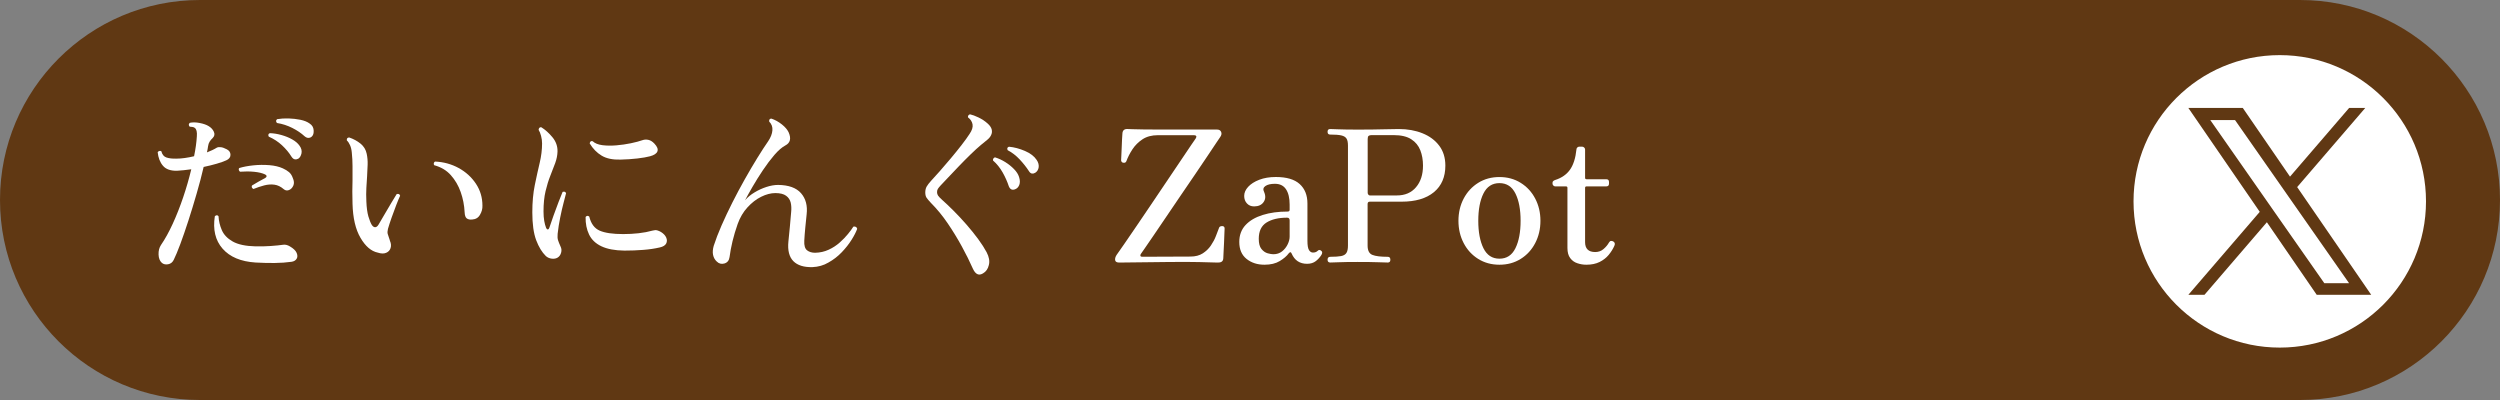
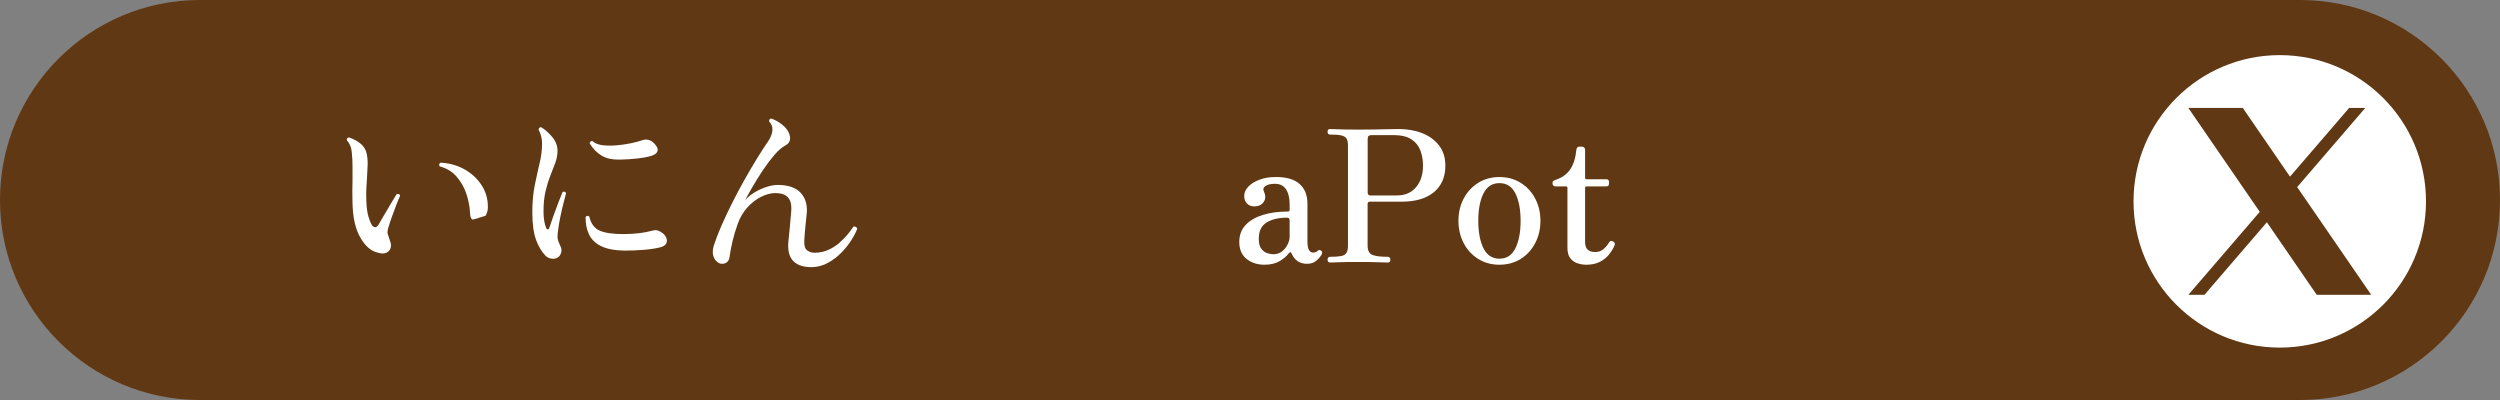
<svg xmlns="http://www.w3.org/2000/svg" version="1.1" x="0px" y="0px" viewBox="0 0 625 100" style="enable-background:new 0 0 625 100;" xml:space="preserve">
  <rect x="0" y="0" width="625" height="100" fill="#808080" stroke="none" />
  <style type="text/css">
	.st0{fill:#AE0082;}
	.st1{fill:none;stroke:#000000;stroke-width:3.998;stroke-miterlimit:10;}
	.st2{fill:#FFFFFF;}
	.st3{fill:#A47E0F;}
	.st4{clip-path:url(#SVGID_00000108993023128534853400000015672449601157902512_);}
	.st5{fill:#9D9C20;}
	.st6{opacity:0.5;}
	.st7{opacity:0.5;fill:#FFFFFF;}
	.st8{fill:#603813;}
	.st9{fill:#29ABE2;}
	.st10{fill:#FF4856;}
	.st11{fill:none;stroke:#754C24;stroke-width:1.271;stroke-miterlimit:10;}
	.st12{fill:none;stroke:#42210B;stroke-width:1.271;stroke-miterlimit:10;}
	.st13{fill:none;stroke:#754C24;stroke-width:1.271;stroke-miterlimit:10;}
	.st14{fill:#42210B;}
	.st15{fill:none;stroke:#42210B;stroke-width:1.686;stroke-miterlimit:10;}
	.st16{fill:none;stroke:#42210B;stroke-width:1.686;stroke-miterlimit:10;stroke-dasharray:17.085,8.543;}
	.st17{fill:none;stroke:#42210B;stroke-width:1.653;stroke-miterlimit:10;stroke-dasharray:16.529,8.265;}
	.st18{fill:#FF1D25;}
	.st19{clip-path:url(#SVGID_00000062167435216951177970000008843340674587879600_);}
	.st20{fill:none;stroke:#603813;stroke-width:0.875;stroke-miterlimit:10;}
	.st21{fill:#F6E0BE;}
	.st22{fill:none;stroke:#AE0082;stroke-width:3;stroke-miterlimit:10;}
	.st23{fill:#C7B299;}
	.st24{fill:#0071BC;}
</style>
  <g id="レイヤー_2">
</g>
  <g id="レイヤー_1">
    <path class="st8" d="M575,100H50C22.39,100,0,77.61,0,50v0C0,22.39,22.39,0,50,0l525,0c27.61,0,50,22.39,50,50v0   C625,77.61,602.61,100,575,100z" />
    <g>
-       <path class="st2" d="M40.47,65.72c-0.52-0.46-0.8-1.16-0.83-2.09c-0.03-0.93,0.17-1.72,0.6-2.37c1.01-1.47,1.99-3.24,2.94-5.31    c0.95-2.07,1.82-4.28,2.62-6.64c0.8-2.36,1.47-4.69,2.02-6.99c-0.64,0.09-1.27,0.17-1.88,0.23c-0.61,0.06-1.18,0.11-1.7,0.14    c-1.59,0.03-2.76-0.38-3.49-1.24c-0.74-0.86-1.18-1.99-1.33-3.4c0.12-0.18,0.28-0.29,0.46-0.32c0.18-0.03,0.34,0,0.46,0.09    c0.21,0.83,0.64,1.35,1.29,1.56c0.64,0.21,1.47,0.31,2.48,0.28c0.64,0,1.35-0.05,2.11-0.16c0.77-0.11,1.53-0.25,2.3-0.44    c0.37-1.78,0.6-3.43,0.69-4.96c0.09-1.1-0.08-1.81-0.5-2.11c-0.12-0.12-0.32-0.21-0.6-0.25s-0.51-0.07-0.69-0.07    c-0.31-0.37-0.29-0.69,0.05-0.97c0.7-0.15,1.52-0.14,2.46,0.05c0.93,0.18,1.68,0.44,2.23,0.78c0.61,0.37,1.05,0.84,1.31,1.42    c0.26,0.58,0.16,1.1-0.3,1.56c-0.31,0.28-0.56,0.57-0.76,0.9c-0.2,0.32-0.33,0.7-0.39,1.13c-0.03,0.25-0.07,0.5-0.12,0.76    c-0.05,0.26-0.1,0.53-0.16,0.8c0.46-0.18,0.9-0.38,1.33-0.57c0.43-0.2,0.81-0.41,1.15-0.62c0.25-0.12,0.57-0.16,0.99-0.11    c0.41,0.05,0.91,0.22,1.49,0.53c0.61,0.31,0.92,0.77,0.92,1.38c0,0.61-0.35,1.07-1.06,1.38c-0.61,0.28-1.42,0.56-2.41,0.85    c-1,0.29-2.08,0.56-3.24,0.8c-0.49,2.11-1.07,4.34-1.75,6.66c-0.67,2.33-1.36,4.59-2.07,6.78c-0.71,2.19-1.38,4.14-2.02,5.86    c-0.64,1.72-1.2,3.03-1.65,3.95c-0.31,0.61-0.77,0.97-1.4,1.08C41.39,66.18,40.87,66.06,40.47,65.72z M63.87,65.63    c-3.68-0.24-6.42-1.4-8.23-3.47c-1.81-2.07-2.45-4.77-1.93-8.11c0.37-0.31,0.67-0.31,0.92,0c0.06,1.19,0.34,2.36,0.83,3.49    c0.49,1.13,1.39,2.08,2.71,2.83c1.32,0.75,3.22,1.16,5.7,1.22c1.26,0.03,2.53,0,3.81-0.09c1.29-0.09,2.34-0.2,3.17-0.32    c0.52-0.06,1.06,0.08,1.61,0.41c0.89,0.52,1.46,1.06,1.7,1.63s0.25,1.06,0,1.47c-0.25,0.41-0.67,0.67-1.29,0.76    c-1.26,0.18-2.67,0.28-4.23,0.3C67.08,65.76,65.49,65.72,63.87,65.63z M70.94,47.3c-0.74-0.64-1.52-1.02-2.34-1.13    c-0.83-0.11-1.68-0.05-2.55,0.18c-0.87,0.23-1.77,0.53-2.69,0.9c-0.4-0.21-0.52-0.51-0.37-0.87c0.49-0.31,1.02-0.62,1.59-0.94    c0.57-0.32,1.14-0.64,1.72-0.94c0.21-0.12,0.33-0.27,0.34-0.44c0.01-0.17-0.1-0.31-0.34-0.44c-0.71-0.34-1.62-0.56-2.76-0.67    c-1.13-0.11-2.31-0.11-3.54-0.02c-0.15-0.12-0.25-0.28-0.3-0.46c-0.05-0.18-0.01-0.34,0.11-0.46c1.01-0.31,2.18-0.53,3.52-0.67    c1.33-0.14,2.67-0.15,4-0.05c1.33,0.11,2.46,0.38,3.38,0.8c0.61,0.28,1.13,0.59,1.54,0.94c0.41,0.35,0.73,0.83,0.94,1.45    c0.34,0.74,0.38,1.38,0.14,1.93c-0.25,0.55-0.61,0.92-1.08,1.1C71.78,47.71,71.34,47.63,70.94,47.3z M74.58,39.67    c-0.28,0.15-0.57,0.21-0.87,0.16c-0.31-0.05-0.6-0.28-0.87-0.71c-0.58-0.95-1.36-1.88-2.32-2.78c-0.96-0.9-2.08-1.63-3.33-2.18    c-0.21-0.43-0.12-0.72,0.28-0.87c0.92,0.03,1.88,0.18,2.87,0.46c1,0.28,1.9,0.64,2.71,1.1s1.42,0.98,1.82,1.56    c0.46,0.61,0.63,1.25,0.51,1.91C75.23,38.97,74.97,39.42,74.58,39.67z M76.14,34.06c-0.83-0.77-1.85-1.46-3.06-2.07    c-1.21-0.61-2.49-1.03-3.84-1.24c-0.31-0.37-0.29-0.69,0.05-0.96c0.89-0.15,1.85-0.21,2.87-0.18c1.03,0.03,2.01,0.15,2.96,0.34    c0.95,0.2,1.72,0.51,2.3,0.94c0.61,0.4,0.94,0.95,0.99,1.65c0.05,0.71-0.08,1.21-0.39,1.52c-0.21,0.25-0.49,0.38-0.83,0.41    C76.86,34.5,76.5,34.37,76.14,34.06z" />
-       <path class="st2" d="M94.43,63.15c-1.62-0.34-3.06-1.56-4.3-3.68c-1.24-2.11-1.91-4.96-2-8.55c-0.03-1.07-0.05-2.09-0.05-3.06    c0-0.96,0.01-1.89,0.05-2.78c0-1.23,0-2.4,0-3.54c0-1.13-0.06-2.27-0.18-3.4c-0.06-0.7-0.21-1.32-0.44-1.84    c-0.23-0.52-0.5-0.92-0.8-1.19c-0.06-0.49,0.14-0.74,0.6-0.74c1.07,0.37,2.01,0.88,2.83,1.54c0.81,0.66,1.33,1.51,1.54,2.55    c0.18,0.86,0.26,1.75,0.23,2.67c-0.03,0.92-0.08,1.92-0.14,2.99c-0.06,0.89-0.12,1.85-0.18,2.87c-0.06,1.03-0.06,2.15,0,3.38    c0.06,1.53,0.23,2.77,0.5,3.72c0.28,0.95,0.57,1.67,0.87,2.16c0.28,0.4,0.57,0.58,0.87,0.55c0.31-0.03,0.58-0.26,0.83-0.69    c0.37-0.61,0.83-1.41,1.4-2.39c0.57-0.98,1.14-1.95,1.72-2.92c0.58-0.97,1.04-1.72,1.38-2.27c0.46-0.15,0.75-0.02,0.87,0.41    c-0.25,0.52-0.57,1.29-0.97,2.32c-0.4,1.03-0.79,2.08-1.17,3.17c-0.38,1.09-0.68,2.01-0.9,2.78c-0.12,0.52-0.15,0.94-0.07,1.24    c0.08,0.31,0.18,0.61,0.3,0.92c0.03,0.12,0.08,0.26,0.14,0.41s0.11,0.31,0.14,0.46c0.28,0.64,0.32,1.24,0.14,1.79    c-0.18,0.55-0.55,0.94-1.1,1.17C95.99,63.45,95.29,63.43,94.43,63.15z M118.05,54.88c-0.58,0.06-1.03-0.03-1.36-0.28    c-0.32-0.24-0.5-0.75-0.53-1.52c-0.09-1.78-0.42-3.47-0.99-5.08c-0.57-1.61-1.39-3.01-2.46-4.21c-1.07-1.2-2.45-2.02-4.14-2.48    c-0.12-0.15-0.16-0.32-0.12-0.51c0.05-0.18,0.15-0.32,0.3-0.41c2.14,0.09,4.11,0.63,5.91,1.61c1.79,0.98,3.23,2.29,4.32,3.93    c1.09,1.64,1.63,3.47,1.63,5.49c0.03,0.77-0.17,1.52-0.6,2.25C119.6,54.42,118.94,54.82,118.05,54.88z" />
+       <path class="st2" d="M94.43,63.15c-1.62-0.34-3.06-1.56-4.3-3.68c-1.24-2.11-1.91-4.96-2-8.55c-0.03-1.07-0.05-2.09-0.05-3.06    c0-0.96,0.01-1.89,0.05-2.78c0-1.23,0-2.4,0-3.54c0-1.13-0.06-2.27-0.18-3.4c-0.06-0.7-0.21-1.32-0.44-1.84    c-0.23-0.52-0.5-0.92-0.8-1.19c-0.06-0.49,0.14-0.74,0.6-0.74c1.07,0.37,2.01,0.88,2.83,1.54c0.81,0.66,1.33,1.51,1.54,2.55    c0.18,0.86,0.26,1.75,0.23,2.67c-0.03,0.92-0.08,1.92-0.14,2.99c-0.06,0.89-0.12,1.85-0.18,2.87c-0.06,1.03-0.06,2.15,0,3.38    c0.06,1.53,0.23,2.77,0.5,3.72c0.28,0.95,0.57,1.67,0.87,2.16c0.28,0.4,0.57,0.58,0.87,0.55c0.31-0.03,0.58-0.26,0.83-0.69    c0.37-0.61,0.83-1.41,1.4-2.39c0.57-0.98,1.14-1.95,1.72-2.92c0.58-0.97,1.04-1.72,1.38-2.27c0.46-0.15,0.75-0.02,0.87,0.41    c-0.25,0.52-0.57,1.29-0.97,2.32c-0.4,1.03-0.79,2.08-1.17,3.17c-0.38,1.09-0.68,2.01-0.9,2.78c-0.12,0.52-0.15,0.94-0.07,1.24    c0.08,0.31,0.18,0.61,0.3,0.92c0.03,0.12,0.08,0.26,0.14,0.41s0.11,0.31,0.14,0.46c0.28,0.64,0.32,1.24,0.14,1.79    c-0.18,0.55-0.55,0.94-1.1,1.17C95.99,63.45,95.29,63.43,94.43,63.15z M118.05,54.88c-0.32-0.24-0.5-0.75-0.53-1.52c-0.09-1.78-0.42-3.47-0.99-5.08c-0.57-1.61-1.39-3.01-2.46-4.21c-1.07-1.2-2.45-2.02-4.14-2.48    c-0.12-0.15-0.16-0.32-0.12-0.51c0.05-0.18,0.15-0.32,0.3-0.41c2.14,0.09,4.11,0.63,5.91,1.61c1.79,0.98,3.23,2.29,4.32,3.93    c1.09,1.64,1.63,3.47,1.63,5.49c0.03,0.77-0.17,1.52-0.6,2.25C119.6,54.42,118.94,54.82,118.05,54.88z" />
      <path class="st2" d="M139.42,64.39c-0.4,0.25-0.88,0.34-1.45,0.28c-0.57-0.06-1.07-0.28-1.49-0.64c-0.98-0.95-1.79-2.28-2.44-4    c-0.64-1.72-0.96-4.03-0.96-6.94c0-2.54,0.21-4.82,0.62-6.82c0.41-2.01,0.82-3.85,1.22-5.54c0.4-1.68,0.6-3.31,0.6-4.87    c0-0.61-0.08-1.24-0.25-1.88c-0.17-0.64-0.38-1.15-0.62-1.52c0.06-0.49,0.29-0.7,0.69-0.64c0.98,0.61,1.91,1.45,2.78,2.5    c0.87,1.06,1.29,2.24,1.26,3.56c-0.03,0.95-0.22,1.91-0.57,2.87c-0.35,0.96-0.76,2.02-1.22,3.17c-0.46,1.15-0.86,2.44-1.2,3.88    c-0.34,1.44-0.51,3.12-0.51,5.06c0,0.89,0.06,1.68,0.18,2.37c0.12,0.69,0.28,1.26,0.46,1.72c0.15,0.31,0.31,0.44,0.46,0.41    c0.15-0.03,0.28-0.18,0.37-0.46c0.28-0.83,0.62-1.82,1.03-2.99c0.41-1.16,0.83-2.3,1.26-3.4s0.77-1.95,1.01-2.53    c0.43-0.15,0.72-0.05,0.87,0.32c-0.12,0.49-0.33,1.29-0.62,2.39c-0.29,1.1-0.58,2.34-0.85,3.7c-0.28,1.36-0.49,2.72-0.64,4.07    c-0.06,0.64-0.03,1.17,0.09,1.56c0.12,0.4,0.34,0.94,0.64,1.61c0.25,0.49,0.29,1,0.14,1.54S139.85,64.12,139.42,64.39z     M156.1,62.65c-2.39-0.03-4.3-0.39-5.75-1.08s-2.47-1.67-3.08-2.94c-0.61-1.27-0.9-2.73-0.87-4.39c0.28-0.34,0.58-0.37,0.92-0.09    c0.43,1.78,1.3,2.95,2.62,3.52c1.32,0.57,3.26,0.85,5.84,0.85c1.35,0,2.64-0.07,3.88-0.21c1.24-0.14,2.41-0.36,3.52-0.67    c0.43-0.12,0.8-0.14,1.13-0.05c0.32,0.09,0.64,0.23,0.94,0.41c0.64,0.4,1.08,0.87,1.31,1.4c0.23,0.54,0.22,1.03-0.02,1.49    c-0.25,0.46-0.77,0.78-1.56,0.96c-1.32,0.31-2.71,0.51-4.18,0.62C159.32,62.59,157.76,62.65,156.1,62.65z M155.14,39.9    c-1.96,0.06-3.54-0.27-4.73-0.99c-1.2-0.72-2.19-1.74-2.99-3.06c0.09-0.49,0.34-0.67,0.74-0.55c0.55,0.52,1.36,0.85,2.41,0.99    c1.06,0.14,2.22,0.15,3.49,0.05c1.27-0.11,2.5-0.28,3.68-0.53c1.18-0.25,2.15-0.51,2.92-0.78c0.43-0.15,0.9-0.18,1.42-0.07    c0.52,0.11,1.03,0.42,1.52,0.94c0.7,0.74,0.96,1.38,0.76,1.93c-0.2,0.55-0.82,0.96-1.86,1.24c-0.8,0.21-1.85,0.4-3.17,0.55    S156.61,39.87,155.14,39.9z" />
      <path class="st2" d="M203.12,66.78c-2.14,0.06-3.74-0.44-4.78-1.49c-1.04-1.06-1.46-2.69-1.24-4.89c0.12-1.1,0.24-2.35,0.37-3.75    c0.12-1.39,0.23-2.61,0.32-3.65c0.09-0.86,0.05-1.64-0.11-2.34c-0.17-0.7-0.55-1.28-1.15-1.72c-0.6-0.44-1.49-0.67-2.69-0.67    c-1.13,0-2.31,0.31-3.54,0.92c-1.23,0.61-2.37,1.49-3.42,2.64c-1.06,1.15-1.88,2.54-2.46,4.16c-0.52,1.47-0.95,2.91-1.29,4.32    c-0.34,1.41-0.58,2.73-0.74,3.95c-0.12,0.86-0.55,1.39-1.29,1.61c-0.73,0.21-1.38,0.05-1.93-0.51c-0.46-0.43-0.76-0.97-0.9-1.63    c-0.14-0.66-0.08-1.42,0.16-2.27c0.49-1.53,1.14-3.22,1.95-5.08c0.81-1.85,1.72-3.77,2.71-5.74c1-1.98,2.03-3.91,3.1-5.81    c1.07-1.9,2.11-3.67,3.12-5.31c1.01-1.64,1.93-3.06,2.76-4.25c0.61-0.92,0.96-1.81,1.03-2.67c0.08-0.86-0.19-1.59-0.8-2.21    c-0.06-0.49,0.12-0.74,0.55-0.74c0.92,0.31,1.79,0.79,2.62,1.45c0.83,0.66,1.39,1.33,1.7,2c0.67,1.53,0.4,2.62-0.83,3.26    c-0.86,0.46-1.77,1.25-2.74,2.37c-0.96,1.12-1.92,2.39-2.87,3.81c-0.95,1.42-1.82,2.81-2.6,4.16c-0.78,1.35-1.4,2.47-1.86,3.35    c0.64-0.74,1.43-1.39,2.37-1.95c0.93-0.57,1.92-1.02,2.96-1.36c1.04-0.34,2.02-0.51,2.94-0.51c2.63,0.03,4.54,0.72,5.72,2.07    c1.18,1.35,1.65,3.11,1.4,5.29c-0.12,1.13-0.24,2.25-0.34,3.35c-0.11,1.1-0.19,2.19-0.25,3.26c-0.06,1.16,0.17,1.95,0.69,2.37    c0.52,0.41,1.19,0.62,2.02,0.62c1.23-0.03,2.35-0.28,3.38-0.76c1.03-0.47,1.95-1.07,2.76-1.79c0.81-0.72,1.51-1.44,2.09-2.16    c0.58-0.72,1.03-1.32,1.33-1.82c0.25-0.06,0.46-0.04,0.64,0.07s0.29,0.27,0.32,0.48c-0.28,0.77-0.74,1.68-1.4,2.73    c-0.66,1.06-1.48,2.1-2.46,3.12c-0.98,1.03-2.09,1.88-3.33,2.57C205.9,66.35,204.56,66.72,203.12,66.78z" />
-       <path class="st2" d="M245.76,68.34c-1.04,0.64-1.88,0.26-2.53-1.15c-0.77-1.75-1.69-3.6-2.76-5.56c-1.07-1.96-2.25-3.89-3.54-5.79    c-1.29-1.9-2.7-3.61-4.23-5.15c-0.49-0.52-0.84-0.94-1.06-1.26c-0.21-0.32-0.32-0.76-0.32-1.31c0-0.58,0.12-1.07,0.34-1.47    c0.23-0.4,0.6-0.89,1.13-1.47c0.58-0.61,1.31-1.42,2.18-2.41c0.87-1,1.79-2.06,2.74-3.19c0.95-1.13,1.84-2.24,2.69-3.33    c0.84-1.09,1.51-2.01,2-2.78c0.61-0.89,0.86-1.68,0.74-2.37c-0.12-0.69-0.51-1.28-1.15-1.77c-0.03-0.18,0.01-0.35,0.12-0.51    c0.11-0.15,0.25-0.23,0.44-0.23c0.55,0.12,1.25,0.38,2.09,0.78c0.84,0.4,1.6,0.9,2.28,1.52c0.55,0.49,0.89,0.99,1.01,1.49    c0.12,0.51,0.06,0.99-0.18,1.45c-0.21,0.43-0.54,0.81-0.97,1.15c-0.43,0.34-0.93,0.75-1.52,1.24c-0.77,0.64-1.63,1.43-2.6,2.37    c-0.97,0.94-1.94,1.92-2.92,2.94c-0.98,1.03-1.88,1.97-2.69,2.83c-0.81,0.86-1.45,1.53-1.91,2.02c-0.31,0.34-0.53,0.61-0.67,0.83    s-0.21,0.49-0.21,0.83c0,0.31,0.08,0.59,0.25,0.85c0.17,0.26,0.53,0.64,1.08,1.13c0.83,0.74,1.77,1.63,2.83,2.69    s2.12,2.2,3.19,3.42c1.07,1.23,2.05,2.44,2.94,3.65c0.89,1.21,1.59,2.31,2.11,3.29c0.61,1.17,0.8,2.23,0.55,3.19    C246.99,67.22,246.5,67.92,245.76,68.34z M253.72,47.34c-0.71,0.25-1.21-0.02-1.52-0.78c-0.37-1.13-0.88-2.28-1.54-3.45    c-0.66-1.16-1.46-2.16-2.41-2.99c-0.03-0.21,0.01-0.39,0.12-0.53c0.11-0.14,0.24-0.22,0.39-0.25c0.89,0.28,1.75,0.67,2.57,1.19    c0.83,0.52,1.55,1.1,2.18,1.75c0.63,0.64,1.05,1.3,1.26,1.98c0.25,0.77,0.26,1.42,0.05,1.98    C254.6,46.79,254.24,47.16,253.72,47.34z M258.86,43.16c-0.28,0.18-0.56,0.26-0.85,0.23c-0.29-0.03-0.56-0.24-0.8-0.64    c-0.64-0.98-1.41-1.95-2.3-2.9c-0.89-0.95-1.88-1.72-2.99-2.3c-0.21-0.43-0.11-0.72,0.32-0.87c1.32,0.12,2.65,0.48,4,1.06    c1.35,0.58,2.31,1.32,2.9,2.21c0.43,0.61,0.6,1.23,0.53,1.84C259.59,42.39,259.32,42.85,258.86,43.16z" />
-       <path class="st2" d="M304.59,65.63c-0.06,0-0.28,0-0.64,0c-0.74-0.03-2.1-0.07-4.09-0.11c-1.99-0.05-4.58-0.05-7.77-0.02    l-12.27,0.14c-0.61,0-0.96-0.19-1.03-0.57c-0.08-0.38,0.04-0.82,0.34-1.31c0.4-0.55,1.03-1.46,1.91-2.73    c0.87-1.27,1.9-2.77,3.08-4.5c1.18-1.73,2.42-3.56,3.72-5.49c1.3-1.93,2.58-3.83,3.84-5.7c1.26-1.87,2.41-3.58,3.47-5.15    c1.06-1.56,1.92-2.85,2.6-3.86s1.07-1.59,1.2-1.75c0.15-0.24,0.18-0.44,0.09-0.57c-0.09-0.14-0.28-0.21-0.55-0.21h-9.01    c-1.53,0-2.82,0.34-3.86,1.03c-1.04,0.69-1.88,1.53-2.53,2.53s-1.13,1.95-1.47,2.87c-0.12,0.37-0.38,0.52-0.78,0.46    c-0.21-0.03-0.36-0.11-0.44-0.25c-0.08-0.14-0.12-0.27-0.12-0.39c0-0.09,0.02-0.43,0.05-1.01c0.03-0.58,0.06-1.26,0.09-2.02    c0.03-0.77,0.06-1.49,0.09-2.16c0.03-0.67,0.06-1.15,0.09-1.42c0.03-0.8,0.43-1.19,1.19-1.19c0.15,0,0.57,0.02,1.24,0.05    c0.67,0.03,1.76,0.05,3.26,0.07c1.5,0.02,3.54,0.02,6.11,0.02h11.86c0.52,0,0.87,0.2,1.03,0.6c0.17,0.4,0.08,0.83-0.25,1.29    c-0.09,0.12-0.43,0.62-1.01,1.49c-0.58,0.87-1.34,2.01-2.27,3.4c-0.94,1.39-1.98,2.93-3.12,4.62c-1.15,1.69-2.33,3.42-3.54,5.19    c-1.21,1.78-2.38,3.51-3.52,5.19c-1.13,1.69-2.17,3.21-3.1,4.57c-0.93,1.36-1.69,2.47-2.27,3.31s-0.92,1.33-1.01,1.45    c-0.12,0.18-0.15,0.34-0.09,0.48c0.06,0.14,0.2,0.21,0.41,0.21l12.09-0.05c1.22,0,2.25-0.27,3.08-0.8    c0.83-0.54,1.51-1.19,2.04-1.98s0.96-1.58,1.26-2.39c0.31-0.81,0.57-1.49,0.78-2.04c0.09-0.28,0.37-0.41,0.83-0.41    c0.25,0.03,0.4,0.11,0.46,0.23c0.06,0.12,0.09,0.26,0.09,0.41c0,0.09-0.02,0.48-0.05,1.15c-0.03,0.67-0.06,1.45-0.09,2.32    c-0.03,0.87-0.07,1.69-0.12,2.44c-0.05,0.75-0.07,1.25-0.07,1.49C305.8,65.27,305.39,65.63,304.59,65.63z" />
      <path class="st2" d="M316.12,66.18c-1.78,0-3.27-0.48-4.48-1.45c-1.21-0.97-1.82-2.38-1.82-4.25c0-1.68,0.52-3.09,1.56-4.21    c1.04-1.12,2.47-1.96,4.3-2.53c1.82-0.57,3.9-0.85,6.23-0.85c0.34,0,0.5-0.15,0.5-0.46v-1.29c0-1.62-0.3-2.9-0.9-3.81    c-0.6-0.92-1.53-1.38-2.78-1.38c-1.04,0-1.83,0.18-2.37,0.55c-0.54,0.37-0.65,0.86-0.34,1.47c0.43,0.98,0.39,1.83-0.12,2.55    c-0.5,0.72-1.29,1.08-2.37,1.08c-0.74,0-1.33-0.24-1.79-0.74c-0.46-0.49-0.69-1.12-0.69-1.88c0-0.8,0.33-1.55,0.99-2.27    c0.66-0.72,1.59-1.31,2.78-1.77c1.2-0.46,2.57-0.69,4.14-0.69c2.67,0,4.65,0.58,5.95,1.75c1.3,1.17,1.95,2.79,1.95,4.87v9.33    c0,1.13,0.13,1.91,0.39,2.32c0.26,0.41,0.59,0.62,0.99,0.62c0.25,0,0.47-0.04,0.67-0.11c0.2-0.08,0.36-0.18,0.48-0.3    c0.31-0.34,0.64-0.32,1.01,0.05c0.21,0.21,0.2,0.54-0.05,0.96c-0.37,0.58-0.83,1.1-1.4,1.54s-1.29,0.67-2.18,0.67    c-1.84,0-3.12-0.86-3.86-2.57c-0.09-0.24-0.21-0.35-0.34-0.32c-0.14,0.03-0.27,0.12-0.39,0.28c-0.49,0.67-1.24,1.32-2.25,1.93    S317.66,66.18,316.12,66.18z M318.33,63.56c0.86,0,1.58-0.24,2.18-0.71c0.6-0.47,1.06-1.06,1.4-1.75c0.34-0.69,0.5-1.34,0.5-1.95    v-4.04c0-0.46-0.21-0.69-0.64-0.69c-2.14,0-3.86,0.41-5.15,1.22c-1.29,0.81-1.93,2.17-1.93,4.07c0,1.13,0.22,1.98,0.67,2.53    c0.44,0.55,0.96,0.91,1.54,1.08C317.49,63.48,317.96,63.56,318.33,63.56z" />
      <path class="st2" d="M332.58,65.63c-0.46,0-0.69-0.23-0.69-0.69c0-0.49,0.23-0.74,0.69-0.74c1.16,0,2.06-0.06,2.69-0.18    c0.63-0.12,1.07-0.38,1.33-0.78c0.26-0.4,0.39-1.01,0.39-1.84v-25c0-0.8-0.12-1.39-0.37-1.77c-0.25-0.38-0.68-0.64-1.31-0.78    c-0.63-0.14-1.55-0.21-2.78-0.21c-0.43,0-0.64-0.23-0.64-0.69s0.21-0.69,0.64-0.69c0.25,0,0.94,0.02,2.09,0.07    c1.15,0.05,2.75,0.07,4.8,0.07c2.57,0,4.66-0.02,6.25-0.07c1.59-0.05,2.94-0.07,4.04-0.07c2.17,0,4.14,0.35,5.91,1.06    c1.76,0.71,3.16,1.74,4.18,3.1c1.03,1.36,1.54,3.03,1.54,4.99c0,2.85-0.96,5.06-2.87,6.64c-1.92,1.58-4.6,2.37-8.07,2.37h-7.95    c-0.37,0-0.55,0.2-0.55,0.6V61.4c0,1.23,0.4,2,1.19,2.32s2.08,0.48,3.86,0.48c0.43,0,0.64,0.25,0.64,0.74    c0,0.46-0.21,0.69-0.64,0.69c-0.31,0-1.1-0.02-2.37-0.07c-1.27-0.05-3-0.07-5.17-0.07c-2.05,0-3.63,0.02-4.73,0.07    C333.59,65.61,332.88,65.63,332.58,65.63z M342.46,48.86h6.76c2.02,0,3.62-0.68,4.78-2.05c1.16-1.36,1.75-3.16,1.75-5.4    c0-1.41-0.22-2.69-0.67-3.84s-1.2-2.07-2.27-2.76c-1.07-0.69-2.53-1.03-4.37-1.03h-5.56c-0.31,0-0.54,0.06-0.71,0.18    c-0.17,0.12-0.25,0.38-0.25,0.78v13.47c0,0.15,0.05,0.3,0.16,0.44C342.17,48.79,342.3,48.86,342.46,48.86z" />
      <path class="st2" d="M374.86,66.18c-1.99,0-3.76-0.48-5.31-1.45c-1.55-0.97-2.76-2.28-3.63-3.95c-0.87-1.67-1.31-3.53-1.31-5.58    s0.44-3.91,1.31-5.56s2.08-2.96,3.63-3.93c1.55-0.97,3.32-1.45,5.31-1.45c1.99,0,3.76,0.48,5.31,1.45    c1.55,0.96,2.76,2.27,3.63,3.93s1.31,3.51,1.31,5.56s-0.44,3.91-1.31,5.58c-0.87,1.67-2.08,2.99-3.63,3.95    C378.62,65.7,376.85,66.18,374.86,66.18z M374.86,64.67c1.81,0,3.14-0.87,4-2.62c0.86-1.75,1.29-4.03,1.29-6.85    s-0.43-5.09-1.29-6.82s-2.19-2.6-4-2.6c-1.81,0-3.14,0.87-4,2.6c-0.86,1.73-1.29,4.01-1.29,6.82s0.43,5.1,1.29,6.85    C371.72,63.79,373.05,64.67,374.86,64.67z" />
      <path class="st2" d="M396.59,66.18c-0.77,0-1.52-0.12-2.25-0.37c-0.74-0.24-1.33-0.67-1.79-1.29c-0.46-0.61-0.69-1.45-0.69-2.53    V46.97c0-0.25-0.12-0.37-0.37-0.37h-2.67c-0.18,0-0.34-0.07-0.48-0.21c-0.14-0.14-0.21-0.3-0.21-0.48v-0.23    c0-0.18,0.07-0.33,0.21-0.44c0.14-0.11,0.3-0.19,0.48-0.25c1.62-0.52,2.86-1.39,3.7-2.6c0.84-1.21,1.37-2.89,1.59-5.03    c0-0.18,0.07-0.34,0.21-0.48c0.14-0.14,0.3-0.21,0.48-0.21h0.74c0.18,0,0.35,0.07,0.5,0.21c0.15,0.14,0.23,0.3,0.23,0.48v7.08    c0,0.25,0.12,0.37,0.37,0.37h4.92c0.46,0,0.69,0.23,0.69,0.69v0.41c0,0.46-0.23,0.69-0.69,0.69h-4.92c-0.25,0-0.37,0.12-0.37,0.37    v13.56c0,1.65,0.84,2.48,2.53,2.48c0.8,0,1.49-0.24,2.07-0.74c0.58-0.49,1.04-1.04,1.38-1.65c0.15-0.25,0.32-0.38,0.51-0.39    c0.18-0.02,0.38,0.04,0.6,0.16c0.37,0.25,0.44,0.6,0.23,1.06c-0.34,0.77-0.8,1.52-1.4,2.25s-1.36,1.33-2.28,1.79    C398.98,65.95,397.88,66.18,396.59,66.18z" />
    </g>
    <g>
-       <polygon class="st2" points="570.37,46.63 558.76,30.02 552.57,30.02 566.95,50.6 568.76,53.19 568.76,53.19 581.08,70.8     587.27,70.8 572.18,49.22   " />
      <path class="st2" d="M569.94,13.78c-20.19,0-36.56,16.37-36.56,36.56s16.37,36.56,36.56,36.56s36.56-16.37,36.56-36.56    S590.13,13.78,569.94,13.78z M579.18,73.7l-12.46-18.14l-15.6,18.14h-4.03l17.85-20.74l-17.85-25.97h13.61l11.8,17.17l14.78-17.17    h4.03l-17.02,19.78h0l18.51,26.93H579.18z" />
    </g>
  </g>
</svg>